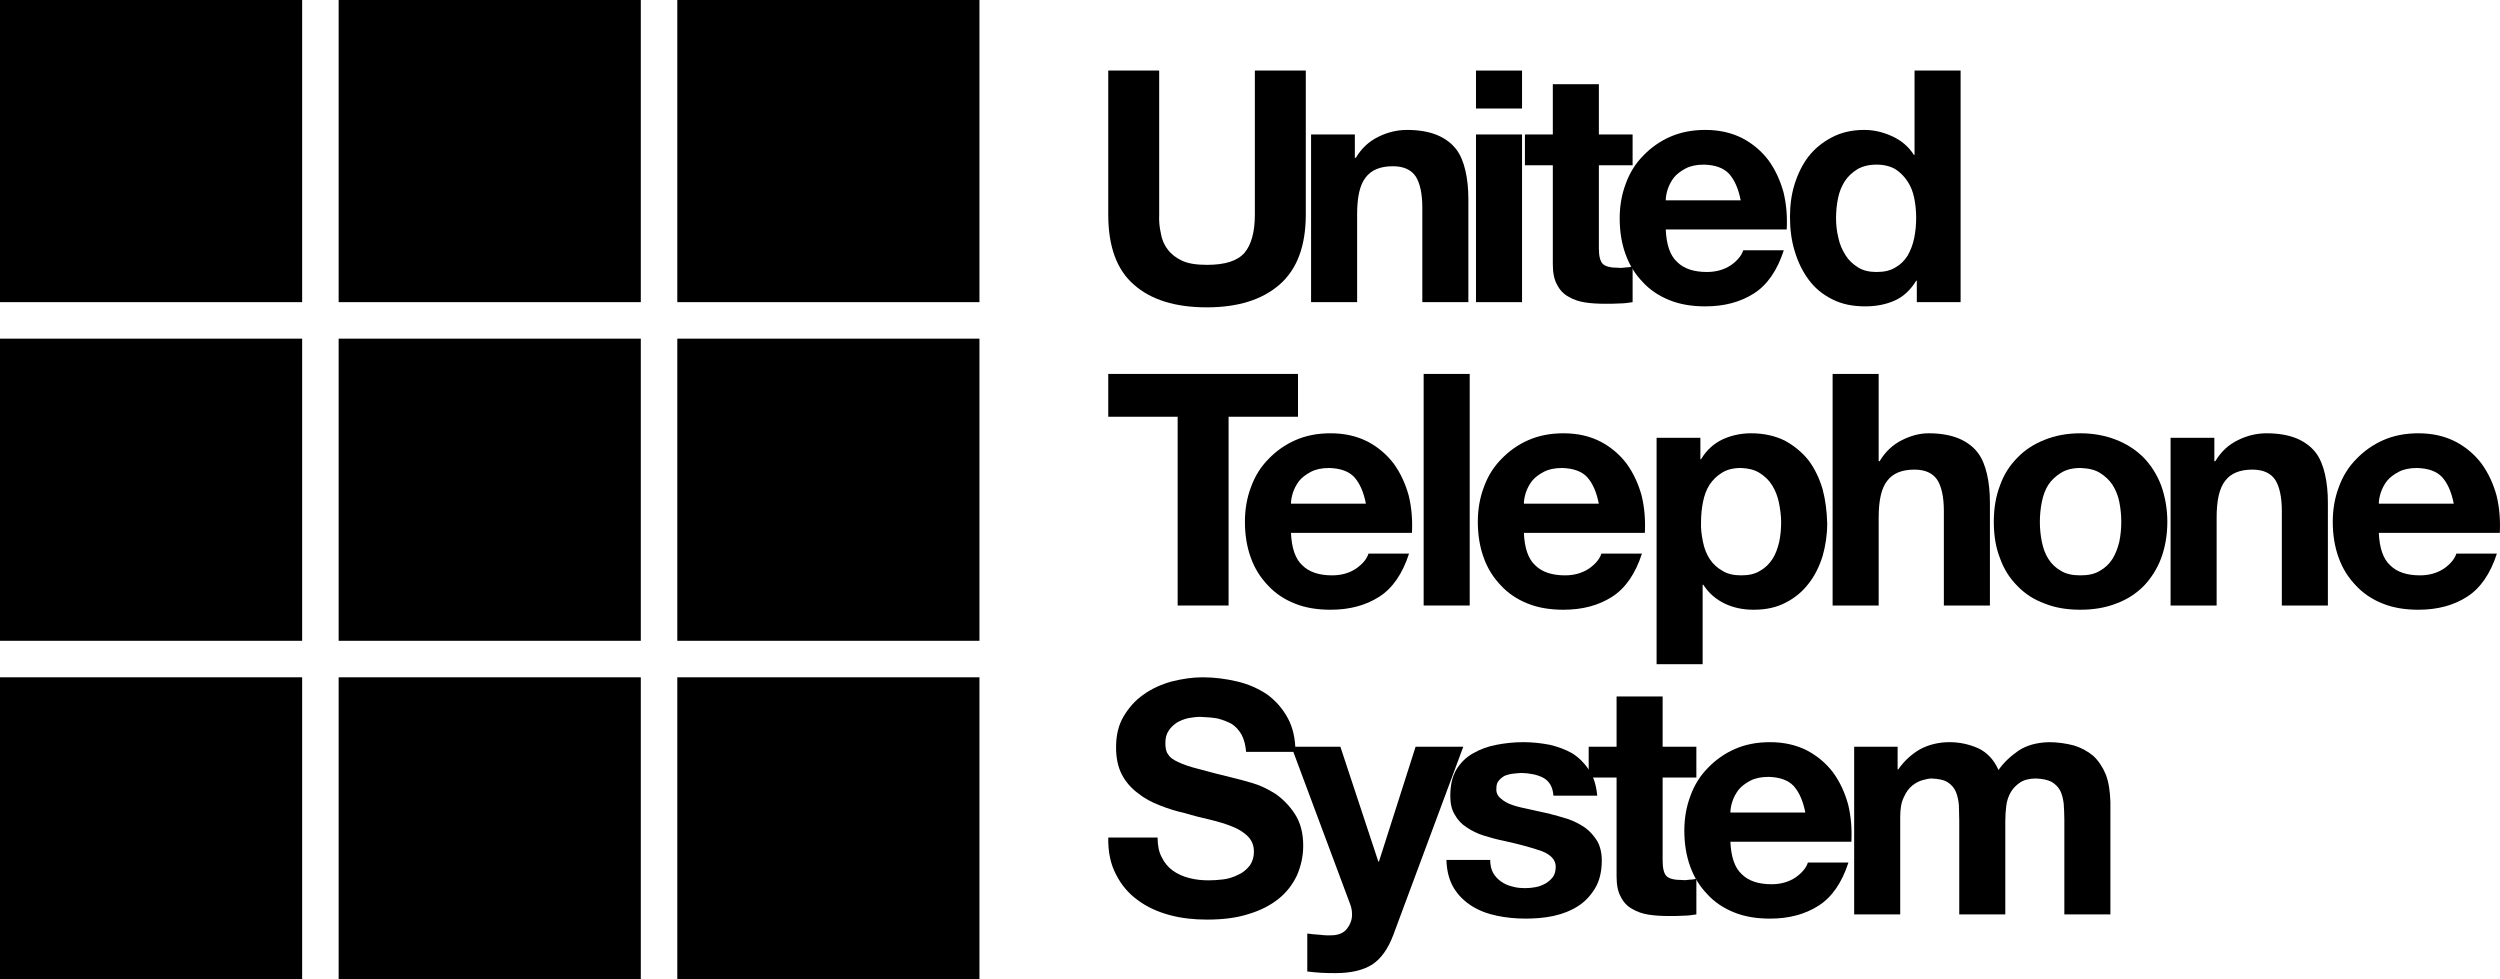
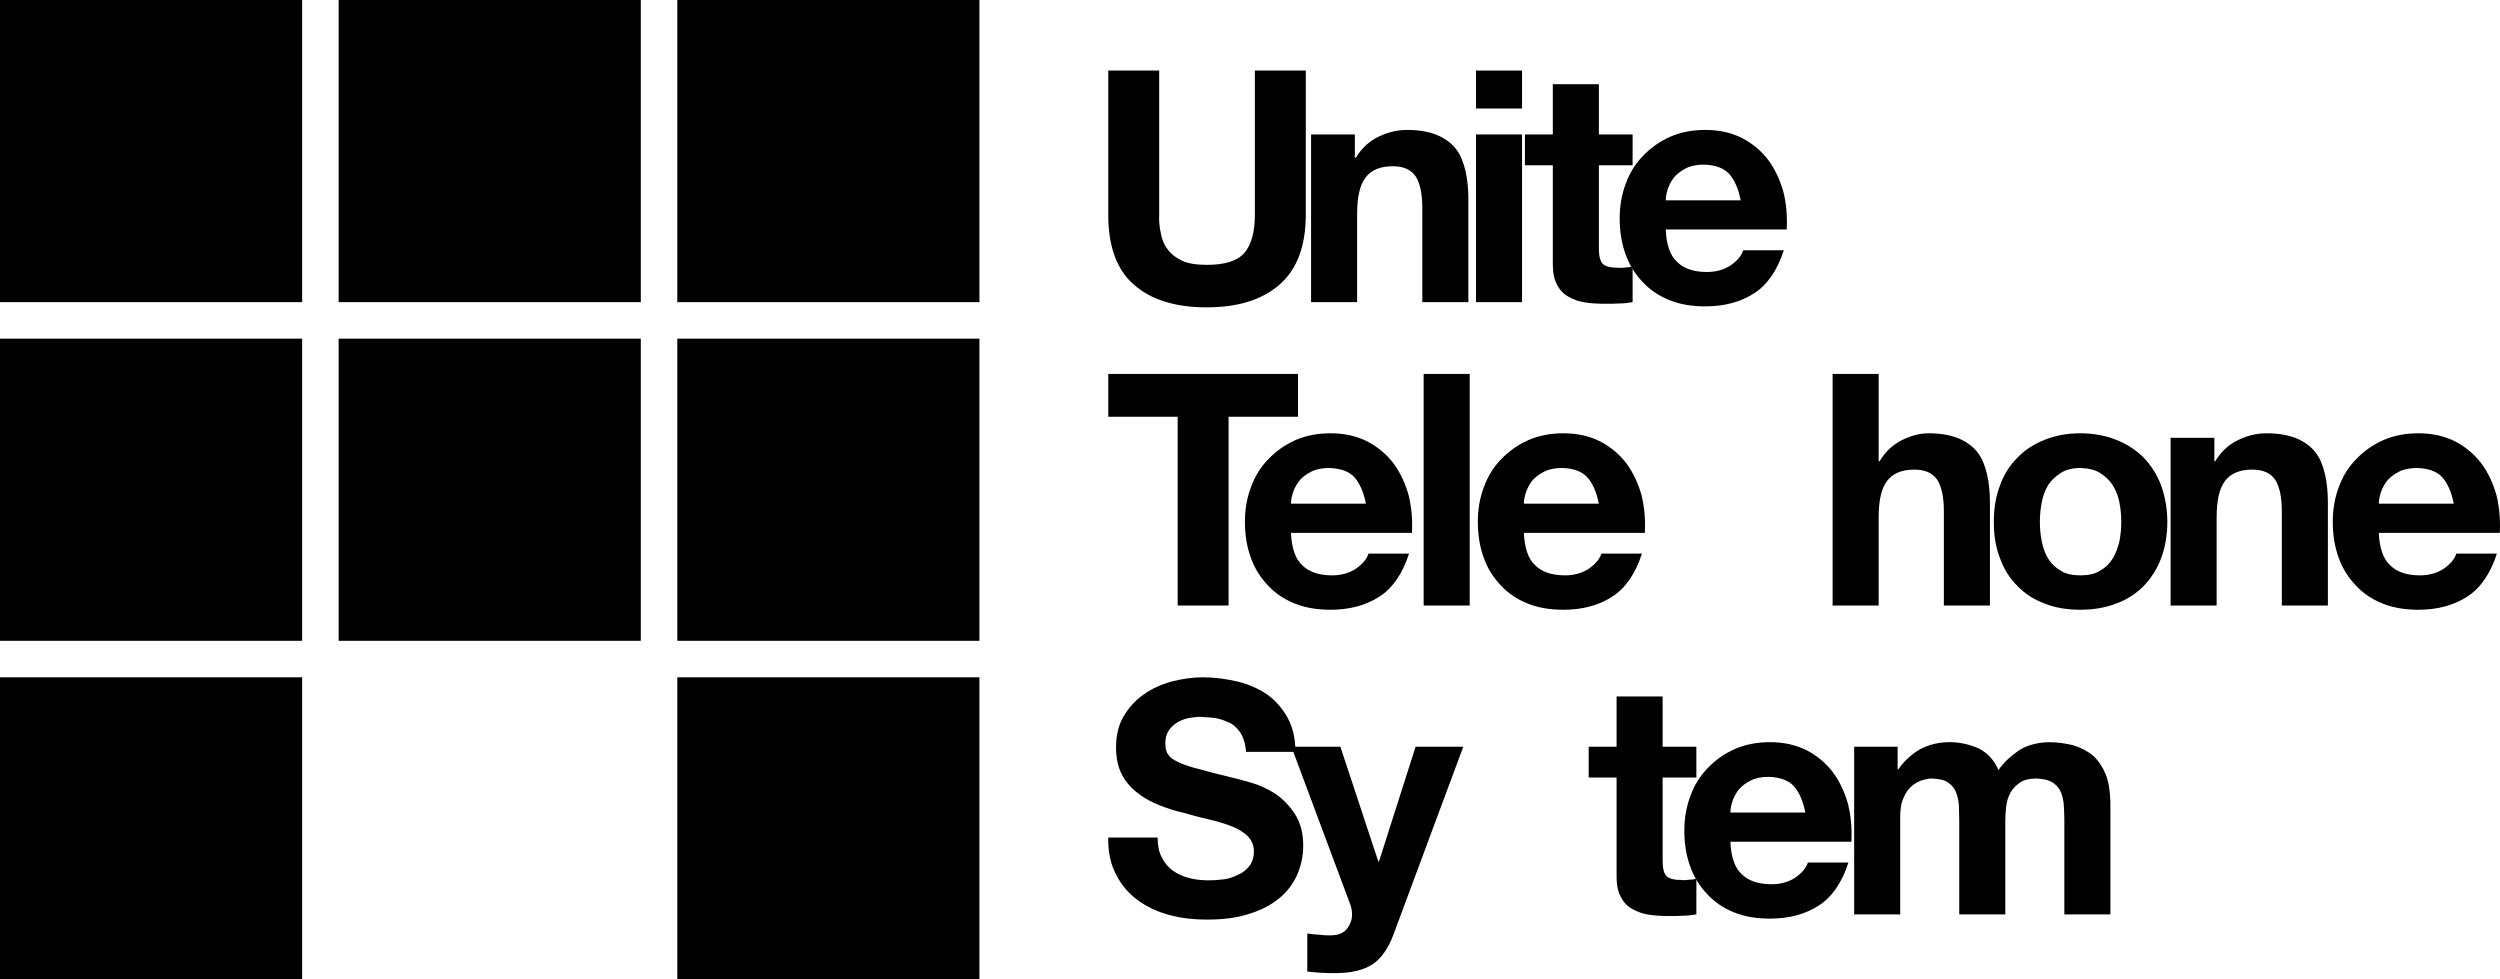
<svg xmlns="http://www.w3.org/2000/svg" xmlns:ns1="http://www.inkscape.org/namespaces/inkscape" xmlns:ns2="http://sodipodi.sourceforge.net/DTD/sodipodi-0.dtd" id="svg3336" version="1.1" ns1:version="0.91 r13725" width="400" height="156.711" viewBox="0 0 400 156.711" ns2:docname="UTS_Logo_1972.svg">
  <defs id="defs3340" />
  <ns2:namedview pagecolor="#ffffff" bordercolor="#666666" borderopacity="1" objecttolerance="10" gridtolerance="10" guidetolerance="10" ns1:pageopacity="0" ns1:pageshadow="2" ns1:window-width="1366" ns1:window-height="706" id="namedview3338" showgrid="false" showguides="true" ns1:guide-bbox="true" ns1:snap-bbox="false" ns1:snap-bbox-midpoints="false" ns1:bbox-nodes="false" ns1:object-nodes="false" ns1:snap-smooth-nodes="false" fit-margin-top="0" fit-margin-left="0" fit-margin-right="0" fit-margin-bottom="0" ns1:zoom="3.0275" ns1:cx="200" ns1:cy="78.355659" ns1:window-x="-8" ns1:window-y="-8" ns1:window-maximized="1" ns1:current-layer="svg3336" />
  <path style="opacity:1;fill:#000000;fill-opacity:1;stroke:none;stroke-width:12;stroke-linecap:butt;stroke-linejoin:round;stroke-miterlimit:4;stroke-dasharray:none;stroke-opacity:1" d="m 2e-6,108.368 48.344,0 0,48.344 -48.344,0 z" id="rect4154" ns1:connector-curvature="0" />
-   <path style="opacity:1;fill:#000000;fill-opacity:1;stroke:none;stroke-width:12;stroke-linecap:butt;stroke-linejoin:round;stroke-miterlimit:4;stroke-dasharray:none;stroke-opacity:1" d="m 54.184,108.368 48.344,0 0,48.344 -48.344,0 z" id="rect4154-5" ns1:connector-curvature="0" />
  <path style="opacity:1;fill:#000000;fill-opacity:1;stroke:none;stroke-width:12;stroke-linecap:butt;stroke-linejoin:round;stroke-miterlimit:4;stroke-dasharray:none;stroke-opacity:1" d="m 108.368,108.368 48.344,0 0,48.344 -48.344,0 z" id="rect4154-5-1" ns1:connector-curvature="0" />
  <path style="opacity:1;fill:#000000;fill-opacity:1;stroke:none;stroke-width:12;stroke-linecap:butt;stroke-linejoin:round;stroke-miterlimit:4;stroke-dasharray:none;stroke-opacity:1" d="m 0,54.184 48.344,0 0,48.344 -48.344,0 z" id="rect4154-3" ns1:connector-curvature="0" />
  <path style="opacity:1;fill:#000000;fill-opacity:1;stroke:none;stroke-width:12;stroke-linecap:butt;stroke-linejoin:round;stroke-miterlimit:4;stroke-dasharray:none;stroke-opacity:1" d="m 54.184,54.184 48.344,0 0,48.344 -48.344,0 z" id="rect4154-5-3" ns1:connector-curvature="0" />
  <path style="opacity:1;fill:#000000;fill-opacity:1;stroke:none;stroke-width:12;stroke-linecap:butt;stroke-linejoin:round;stroke-miterlimit:4;stroke-dasharray:none;stroke-opacity:1" d="m 108.368,54.184 48.344,0 0,48.344 -48.344,0 z" id="rect4154-5-1-3" ns1:connector-curvature="0" />
  <path style="opacity:1;fill:#000000;fill-opacity:1;stroke:none;stroke-width:12;stroke-linecap:butt;stroke-linejoin:round;stroke-miterlimit:4;stroke-dasharray:none;stroke-opacity:1" d="m 0,0 48.344,0 0,48.344 -48.344,0 z" id="rect4154-4" ns1:connector-curvature="0" />
  <path style="opacity:1;fill:#000000;fill-opacity:1;stroke:none;stroke-width:12;stroke-linecap:butt;stroke-linejoin:round;stroke-miterlimit:4;stroke-dasharray:none;stroke-opacity:1" d="m 54.184,0 48.344,0 0,48.344 -48.344,0 z" id="rect4154-5-2" ns1:connector-curvature="0" />
  <path style="opacity:1;fill:#000000;fill-opacity:1;stroke:none;stroke-width:12;stroke-linecap:butt;stroke-linejoin:round;stroke-miterlimit:4;stroke-dasharray:none;stroke-opacity:1" d="m 108.368,0 48.344,0 0,48.344 -48.344,0 z" id="rect4154-5-1-5" ns1:connector-curvature="0" />
  <path ns1:connector-curvature="0" id="path4237" style="font-style:normal;font-variant:normal;font-weight:bold;font-stretch:normal;font-size:medium;line-height:125%;font-family:'Helvetica Neue';-inkscape-font-specification:'Helvetica Neue Bold';letter-spacing:0px;word-spacing:0px;fill:#000000;fill-opacity:1;stroke:none;stroke-width:1px;stroke-linecap:butt;stroke-linejoin:miter;stroke-opacity:1" d="m 208.926,34.332 c 0,5.034 -1.401,8.77 -4.204,11.21 -2.802,2.439 -6.695,3.633 -11.625,3.633 -5.034,0 -8.926,-1.194 -11.677,-3.633 -2.751,-2.387 -4.1,-6.124 -4.1,-11.21 l 0,-23.042 8.148,0 0,23.042 c -0.052,1.038 0.052,2.024 0.259,2.958 0.156,0.986 0.519,1.868 1.09,2.595 0.519,0.727 1.297,1.349 2.283,1.816 0.986,0.467 2.335,0.675 3.996,0.675 2.906,0 4.878,-0.623 6.02,-1.92 1.09,-1.297 1.661,-3.321 1.661,-6.124 l 0,-23.042 8.148,0 0,23.042 z" />
  <path ns1:connector-curvature="0" id="path4239" style="font-style:normal;font-variant:normal;font-weight:bold;font-stretch:normal;font-size:medium;line-height:125%;font-family:'Helvetica Neue';-inkscape-font-specification:'Helvetica Neue Bold';letter-spacing:0px;word-spacing:0px;fill:#000000;fill-opacity:1;stroke:none;stroke-width:1px;stroke-linecap:butt;stroke-linejoin:miter;stroke-opacity:1" d="m 209.769,21.513 7.006,0 0,3.737 0.156,0 c 0.934,-1.557 2.128,-2.647 3.633,-3.373 1.453,-0.727 3.01,-1.09 4.567,-1.09 1.972,0 3.581,0.311 4.826,0.83 1.246,0.519 2.283,1.297 3.01,2.232 0.727,0.934 1.194,2.128 1.505,3.477 0.311,1.349 0.467,2.854 0.467,4.515 l 0,16.503 -7.369,0 0,-15.154 c 0,-2.18 -0.363,-3.84 -1.038,-4.93 -0.727,-1.09 -1.92,-1.661 -3.685,-1.661 -2.024,0 -3.477,0.623 -4.359,1.816 -0.934,1.194 -1.349,3.166 -1.349,5.864 l 0,14.064 -7.369,0 0,-26.83 z" />
  <path ns1:connector-curvature="0" id="path4241" style="font-style:normal;font-variant:normal;font-weight:bold;font-stretch:normal;font-size:medium;line-height:125%;font-family:'Helvetica Neue';-inkscape-font-specification:'Helvetica Neue Bold';letter-spacing:0px;word-spacing:0px;fill:#000000;fill-opacity:1;stroke:none;stroke-width:1px;stroke-linecap:butt;stroke-linejoin:miter;stroke-opacity:1" d="m 243.527,17.362 -7.369,0 0,-6.072 7.369,0 0,6.072 z m -7.369,4.152 7.369,0 0,26.83 -7.369,0 0,-26.83 z" />
  <path ns1:connector-curvature="0" id="path4243" style="font-style:normal;font-variant:normal;font-weight:bold;font-stretch:normal;font-size:medium;line-height:125%;font-family:'Helvetica Neue';-inkscape-font-specification:'Helvetica Neue Bold';letter-spacing:0px;word-spacing:0px;fill:#000000;fill-opacity:1;stroke:none;stroke-width:1px;stroke-linecap:butt;stroke-linejoin:miter;stroke-opacity:1" d="m 255.82,21.513 5.397,0 0,4.93 -5.397,0 0,13.285 c 0,1.246 0.208,2.076 0.623,2.491 0.415,0.415 1.246,0.623 2.491,0.623 0.415,0.052 0.778,0 1.194,-0.052 0.363,0 0.727,-0.052 1.09,-0.156 l 0,5.709 c -0.623,0.104 -1.349,0.208 -2.076,0.208 -0.778,0.052 -1.505,0.052 -2.232,0.052 -1.142,0 -2.232,-0.052 -3.269,-0.208 -1.038,-0.156 -1.92,-0.467 -2.699,-0.934 -0.778,-0.415 -1.401,-1.09 -1.816,-1.92 -0.467,-0.83 -0.675,-1.92 -0.675,-3.269 l 0,-15.828 -4.463,0 0,-4.93 4.463,0 0,-8.044 7.369,0 0,8.044 z" />
  <path ns1:connector-curvature="0" id="path4245" style="font-style:normal;font-variant:normal;font-weight:bold;font-stretch:normal;font-size:medium;line-height:125%;font-family:'Helvetica Neue';-inkscape-font-specification:'Helvetica Neue Bold';letter-spacing:0px;word-spacing:0px;fill:#000000;fill-opacity:1;stroke:none;stroke-width:1px;stroke-linecap:butt;stroke-linejoin:miter;stroke-opacity:1" d="m 278.508,32.048 c -0.363,-1.868 -0.986,-3.269 -1.868,-4.255 -0.882,-0.934 -2.232,-1.401 -3.996,-1.453 -1.194,0 -2.18,0.208 -2.958,0.623 -0.778,0.415 -1.401,0.882 -1.868,1.453 -0.467,0.623 -0.778,1.246 -0.986,1.868 -0.208,0.675 -0.311,1.246 -0.311,1.764 l 11.988,0 z m -11.988,4.671 c 0.104,2.387 0.675,4.152 1.816,5.19 1.09,1.09 2.699,1.609 4.774,1.609 1.453,0 2.751,-0.363 3.84,-1.09 1.038,-0.727 1.713,-1.557 1.972,-2.387 l 6.487,0 c -1.038,3.218 -2.647,5.553 -4.774,6.902 -2.18,1.401 -4.774,2.076 -7.784,2.076 -2.128,0 -4.048,-0.311 -5.709,-0.986 -1.713,-0.675 -3.166,-1.661 -4.307,-2.906 -1.194,-1.246 -2.128,-2.699 -2.751,-4.463 -0.623,-1.713 -0.934,-3.633 -0.934,-5.709 0,-1.972 0.311,-3.84 0.986,-5.605 0.623,-1.713 1.557,-3.218 2.802,-4.463 1.194,-1.246 2.647,-2.283 4.307,-3.01 1.661,-0.727 3.529,-1.09 5.605,-1.09 2.283,0 4.255,0.467 5.968,1.349 1.661,0.882 3.062,2.076 4.152,3.529 1.09,1.505 1.868,3.218 2.387,5.086 0.467,1.92 0.623,3.892 0.519,5.968 l -19.357,0 z" />
-   <path ns1:connector-curvature="0" id="path4247" style="font-style:normal;font-variant:normal;font-weight:bold;font-stretch:normal;font-size:medium;line-height:125%;font-family:'Helvetica Neue';-inkscape-font-specification:'Helvetica Neue Bold';letter-spacing:0px;word-spacing:0px;fill:#000000;fill-opacity:1;stroke:none;stroke-width:1px;stroke-linecap:butt;stroke-linejoin:miter;stroke-opacity:1" d="m 306.586,34.851 c 0,-1.09 -0.104,-2.128 -0.311,-3.166 -0.208,-1.038 -0.571,-1.92 -1.09,-2.699 -0.519,-0.778 -1.142,-1.401 -1.92,-1.92 -0.83,-0.467 -1.816,-0.727 -3.01,-0.727 -1.246,0 -2.232,0.259 -3.062,0.727 -0.83,0.519 -1.505,1.142 -2.024,1.92 -0.519,0.83 -0.882,1.713 -1.09,2.751 -0.208,1.038 -0.311,2.076 -0.311,3.166 0,1.038 0.104,2.076 0.363,3.114 0.208,1.038 0.623,1.972 1.142,2.802 0.519,0.83 1.194,1.453 2.024,1.972 0.83,0.519 1.816,0.727 2.958,0.727 1.194,0 2.18,-0.208 3.01,-0.727 0.83,-0.467 1.453,-1.09 1.972,-1.92 0.467,-0.83 0.83,-1.764 1.038,-2.802 0.208,-1.038 0.311,-2.076 0.311,-3.218 z m 0.104,10.068 -0.104,0 c -0.882,1.453 -2.024,2.543 -3.425,3.166 -1.401,0.623 -2.958,0.934 -4.723,0.934 -2.024,0 -3.788,-0.363 -5.293,-1.142 -1.557,-0.778 -2.802,-1.816 -3.788,-3.166 -0.986,-1.349 -1.713,-2.854 -2.232,-4.619 -0.519,-1.713 -0.727,-3.529 -0.727,-5.397 0,-1.764 0.208,-3.529 0.727,-5.19 0.519,-1.661 1.246,-3.166 2.232,-4.463 0.986,-1.246 2.232,-2.283 3.737,-3.062 1.453,-0.778 3.218,-1.194 5.19,-1.194 1.557,0 3.062,0.363 4.515,1.038 1.453,0.675 2.595,1.661 3.425,2.958 l 0.104,0 0,-13.493 7.369,0 0,37.054 -7.006,0 0,-3.425 z" />
  <path ns1:connector-curvature="0" id="path4249" style="font-style:normal;font-variant:normal;font-weight:bold;font-stretch:normal;font-size:medium;line-height:125%;font-family:'Helvetica Neue';-inkscape-font-specification:'Helvetica Neue Bold';letter-spacing:0px;word-spacing:0px;fill:#000000;fill-opacity:1;stroke:none;stroke-width:1px;stroke-linecap:butt;stroke-linejoin:miter;stroke-opacity:1" d="m 188.427,66.679 -11.106,0 0,-6.85 30.359,0 0,6.85 -11.106,0 0,30.204 -8.148,0 0,-30.204 z" />
  <path ns1:connector-curvature="0" id="path4251" style="font-style:normal;font-variant:normal;font-weight:bold;font-stretch:normal;font-size:medium;line-height:125%;font-family:'Helvetica Neue';-inkscape-font-specification:'Helvetica Neue Bold';letter-spacing:0px;word-spacing:0px;fill:#000000;fill-opacity:1;stroke:none;stroke-width:1px;stroke-linecap:butt;stroke-linejoin:miter;stroke-opacity:1" d="m 218.545,80.587 c -0.363,-1.868 -0.986,-3.269 -1.868,-4.255 -0.882,-0.934 -2.232,-1.401 -3.996,-1.453 -1.194,0 -2.18,0.208 -2.958,0.623 -0.778,0.415 -1.401,0.882 -1.868,1.453 -0.467,0.623 -0.778,1.246 -0.986,1.868 -0.208,0.675 -0.311,1.246 -0.311,1.764 l 11.988,0 z m -11.988,4.671 c 0.104,2.387 0.675,4.152 1.816,5.19 1.09,1.09 2.699,1.609 4.774,1.609 1.453,0 2.751,-0.363 3.84,-1.09 1.038,-0.727 1.713,-1.557 1.972,-2.387 l 6.487,0 c -1.038,3.218 -2.647,5.553 -4.774,6.902 -2.18,1.401 -4.774,2.076 -7.784,2.076 -2.128,0 -4.048,-0.311 -5.709,-0.986 -1.713,-0.675 -3.166,-1.661 -4.307,-2.906 -1.194,-1.246 -2.128,-2.699 -2.751,-4.463 -0.623,-1.713 -0.934,-3.633 -0.934,-5.709 0,-1.972 0.311,-3.84 0.986,-5.605 0.623,-1.713 1.557,-3.218 2.802,-4.463 1.194,-1.246 2.647,-2.283 4.307,-3.01 1.661,-0.727 3.529,-1.09 5.605,-1.09 2.283,0 4.255,0.467 5.968,1.349 1.661,0.882 3.062,2.076 4.152,3.529 1.09,1.505 1.868,3.218 2.387,5.086 0.467,1.92 0.623,3.892 0.519,5.968 l -19.357,0 z" />
  <path ns1:connector-curvature="0" id="path4253" style="font-style:normal;font-variant:normal;font-weight:bold;font-stretch:normal;font-size:medium;line-height:125%;font-family:'Helvetica Neue';-inkscape-font-specification:'Helvetica Neue Bold';letter-spacing:0px;word-spacing:0px;fill:#000000;fill-opacity:1;stroke:none;stroke-width:1px;stroke-linecap:butt;stroke-linejoin:miter;stroke-opacity:1" d="m 227.784,59.829 7.369,0 0,37.054 -7.369,0 0,-37.054 z" />
  <path ns1:connector-curvature="0" id="path4255" style="font-style:normal;font-variant:normal;font-weight:bold;font-stretch:normal;font-size:medium;line-height:125%;font-family:'Helvetica Neue';-inkscape-font-specification:'Helvetica Neue Bold';letter-spacing:0px;word-spacing:0px;fill:#000000;fill-opacity:1;stroke:none;stroke-width:1px;stroke-linecap:butt;stroke-linejoin:miter;stroke-opacity:1" d="m 255.809,80.587 c -0.363,-1.868 -0.986,-3.269 -1.868,-4.255 -0.882,-0.934 -2.232,-1.401 -3.996,-1.453 -1.194,0 -2.18,0.208 -2.958,0.623 -0.778,0.415 -1.401,0.882 -1.868,1.453 -0.467,0.623 -0.778,1.246 -0.986,1.868 -0.208,0.675 -0.311,1.246 -0.311,1.764 l 11.988,0 z m -11.988,4.671 c 0.104,2.387 0.675,4.152 1.816,5.19 1.09,1.09 2.699,1.609 4.774,1.609 1.453,0 2.751,-0.363 3.84,-1.09 1.038,-0.727 1.713,-1.557 1.972,-2.387 l 6.487,0 c -1.038,3.218 -2.647,5.553 -4.774,6.902 -2.18,1.401 -4.774,2.076 -7.784,2.076 -2.128,0 -4.048,-0.311 -5.709,-0.986 -1.713,-0.675 -3.166,-1.661 -4.307,-2.906 -1.194,-1.246 -2.128,-2.699 -2.751,-4.463 -0.623,-1.713 -0.934,-3.633 -0.934,-5.709 0,-1.972 0.311,-3.84 0.986,-5.605 0.623,-1.713 1.557,-3.218 2.802,-4.463 1.194,-1.246 2.647,-2.283 4.307,-3.01 1.661,-0.727 3.529,-1.09 5.605,-1.09 2.283,0 4.255,0.467 5.968,1.349 1.661,0.882 3.062,2.076 4.152,3.529 1.09,1.505 1.868,3.218 2.387,5.086 0.467,1.92 0.623,3.892 0.519,5.968 l -19.357,0 z" />
-   <path ns1:connector-curvature="0" id="path4257" style="font-style:normal;font-variant:normal;font-weight:bold;font-stretch:normal;font-size:medium;line-height:125%;font-family:'Helvetica Neue';-inkscape-font-specification:'Helvetica Neue Bold';letter-spacing:0px;word-spacing:0px;fill:#000000;fill-opacity:1;stroke:none;stroke-width:1px;stroke-linecap:butt;stroke-linejoin:miter;stroke-opacity:1" d="m 278.6,92.056 c 1.194,0 2.18,-0.208 3.01,-0.727 0.83,-0.467 1.453,-1.09 1.972,-1.868 0.519,-0.778 0.83,-1.713 1.09,-2.751 0.208,-1.038 0.311,-2.076 0.311,-3.166 0,-1.038 -0.156,-2.128 -0.363,-3.166 -0.208,-0.986 -0.571,-1.92 -1.09,-2.751 -0.519,-0.83 -1.194,-1.453 -2.024,-1.972 -0.83,-0.519 -1.816,-0.727 -2.958,-0.778 -1.246,0 -2.232,0.259 -3.062,0.778 -0.83,0.519 -1.453,1.142 -1.972,1.92 -0.519,0.83 -0.83,1.713 -1.038,2.751 -0.208,1.038 -0.311,2.128 -0.311,3.218 -0.052,1.09 0.104,2.128 0.311,3.166 0.208,1.038 0.571,1.972 1.09,2.751 0.519,0.778 1.194,1.401 2.024,1.868 0.83,0.519 1.816,0.727 3.01,0.727 z m -13.545,-22.004 7.006,0 0,3.425 0.104,0 c 0.882,-1.453 2.024,-2.491 3.425,-3.166 1.349,-0.623 2.906,-0.986 4.567,-0.986 2.076,0 3.892,0.415 5.449,1.194 1.505,0.83 2.751,1.868 3.788,3.166 0.986,1.349 1.713,2.854 2.232,4.619 0.467,1.764 0.675,3.581 0.727,5.449 0,1.816 -0.259,3.529 -0.727,5.19 -0.519,1.661 -1.246,3.166 -2.232,4.411 -0.986,1.297 -2.232,2.335 -3.685,3.062 -1.453,0.778 -3.166,1.142 -5.138,1.142 -1.661,0 -3.218,-0.311 -4.619,-0.986 -1.401,-0.675 -2.543,-1.661 -3.425,-3.01 l -0.104,0 0,12.715 -7.369,0 0,-36.224 z" />
  <path ns1:connector-curvature="0" id="path4259" style="font-style:normal;font-variant:normal;font-weight:bold;font-stretch:normal;font-size:medium;line-height:125%;font-family:'Helvetica Neue';-inkscape-font-specification:'Helvetica Neue Bold';letter-spacing:0px;word-spacing:0px;fill:#000000;fill-opacity:1;stroke:none;stroke-width:1px;stroke-linecap:butt;stroke-linejoin:miter;stroke-opacity:1" d="m 293.217,59.829 7.369,0 0,13.96 0.156,0 c 0.934,-1.557 2.128,-2.647 3.581,-3.373 1.453,-0.727 2.854,-1.09 4.255,-1.09 1.972,0 3.581,0.311 4.826,0.83 1.246,0.519 2.283,1.297 3.01,2.232 0.727,0.934 1.194,2.128 1.505,3.477 0.311,1.349 0.467,2.854 0.467,4.515 l 0,16.503 -7.369,0 0,-15.154 c 0,-2.18 -0.363,-3.84 -1.038,-4.93 -0.727,-1.09 -1.92,-1.661 -3.685,-1.661 -2.024,0 -3.477,0.623 -4.359,1.816 -0.934,1.194 -1.349,3.166 -1.349,5.864 l 0,14.064 -7.369,0 0,-37.054 z" />
  <path ns1:connector-curvature="0" id="path4261" style="font-style:normal;font-variant:normal;font-weight:bold;font-stretch:normal;font-size:medium;line-height:125%;font-family:'Helvetica Neue';-inkscape-font-specification:'Helvetica Neue Bold';letter-spacing:0px;word-spacing:0px;fill:#000000;fill-opacity:1;stroke:none;stroke-width:1px;stroke-linecap:butt;stroke-linejoin:miter;stroke-opacity:1" d="m 326.379,83.493 c 0,1.09 0.104,2.128 0.311,3.166 0.208,1.038 0.519,1.92 1.038,2.751 0.519,0.83 1.194,1.453 2.024,1.92 0.83,0.519 1.868,0.727 3.114,0.727 1.246,0 2.283,-0.208 3.114,-0.727 0.83,-0.467 1.505,-1.09 2.024,-1.92 0.519,-0.83 0.83,-1.713 1.09,-2.751 0.208,-1.038 0.311,-2.076 0.311,-3.166 0,-1.038 -0.104,-2.128 -0.311,-3.166 -0.208,-1.038 -0.571,-1.92 -1.09,-2.751 -0.519,-0.778 -1.194,-1.401 -2.024,-1.92 -0.83,-0.519 -1.868,-0.727 -3.114,-0.778 -1.246,0 -2.283,0.259 -3.114,0.778 -0.83,0.519 -1.505,1.142 -2.024,1.92 -0.519,0.83 -0.83,1.713 -1.038,2.751 -0.208,1.038 -0.311,2.128 -0.311,3.166 z m -7.369,0 c 0,-2.128 0.311,-4.048 0.986,-5.812 0.623,-1.764 1.557,-3.218 2.802,-4.463 1.194,-1.246 2.647,-2.18 4.359,-2.854 1.661,-0.675 3.581,-1.038 5.709,-1.038 2.076,0 3.996,0.363 5.709,1.038 1.713,0.675 3.166,1.609 4.411,2.854 1.194,1.246 2.128,2.699 2.802,4.463 0.623,1.764 0.986,3.685 0.986,5.812 0,2.18 -0.363,4.1 -0.986,5.812 -0.675,1.764 -1.609,3.218 -2.802,4.463 -1.246,1.246 -2.699,2.18 -4.411,2.802 -1.713,0.675 -3.633,0.986 -5.709,0.986 -2.128,0 -4.048,-0.311 -5.709,-0.986 -1.713,-0.623 -3.166,-1.557 -4.359,-2.802 -1.246,-1.246 -2.18,-2.699 -2.802,-4.463 -0.675,-1.713 -0.986,-3.633 -0.986,-5.812 z" />
  <path ns1:connector-curvature="0" id="path4263" style="font-style:normal;font-variant:normal;font-weight:bold;font-stretch:normal;font-size:medium;line-height:125%;font-family:'Helvetica Neue';-inkscape-font-specification:'Helvetica Neue Bold';letter-spacing:0px;word-spacing:0px;fill:#000000;fill-opacity:1;stroke:none;stroke-width:1px;stroke-linecap:butt;stroke-linejoin:miter;stroke-opacity:1" d="m 347.29,70.052 7.006,0 0,3.737 0.156,0 c 0.934,-1.557 2.128,-2.647 3.633,-3.373 1.453,-0.727 3.01,-1.09 4.567,-1.09 1.972,0 3.581,0.311 4.826,0.83 1.246,0.519 2.283,1.297 3.01,2.232 0.727,0.934 1.194,2.128 1.505,3.477 0.311,1.349 0.467,2.854 0.467,4.515 l 0,16.503 -7.369,0 0,-15.154 c 0,-2.18 -0.363,-3.84 -1.038,-4.93 -0.727,-1.09 -1.92,-1.661 -3.685,-1.661 -2.024,0 -3.477,0.623 -4.359,1.816 -0.934,1.194 -1.349,3.166 -1.349,5.864 l 0,14.064 -7.369,0 0,-26.83 z" />
  <path ns1:connector-curvature="0" id="path4265" style="font-style:normal;font-variant:normal;font-weight:bold;font-stretch:normal;font-size:medium;line-height:125%;font-family:'Helvetica Neue';-inkscape-font-specification:'Helvetica Neue Bold';letter-spacing:0px;word-spacing:0px;fill:#000000;fill-opacity:1;stroke:none;stroke-width:1px;stroke-linecap:butt;stroke-linejoin:miter;stroke-opacity:1" d="m 392.6,80.587 c -0.363,-1.868 -0.986,-3.269 -1.868,-4.255 -0.882,-0.934 -2.232,-1.401 -3.996,-1.453 -1.194,0 -2.18,0.208 -2.958,0.623 -0.778,0.415 -1.401,0.882 -1.868,1.453 -0.467,0.623 -0.778,1.246 -0.986,1.868 -0.208,0.675 -0.311,1.246 -0.311,1.764 l 11.988,0 z m -11.988,4.671 c 0.104,2.387 0.675,4.152 1.816,5.19 1.09,1.09 2.699,1.609 4.774,1.609 1.453,0 2.751,-0.363 3.84,-1.09 1.038,-0.727 1.713,-1.557 1.972,-2.387 l 6.487,0 c -1.038,3.218 -2.647,5.553 -4.774,6.902 -2.18,1.401 -4.774,2.076 -7.784,2.076 -2.128,0 -4.048,-0.311 -5.709,-0.986 -1.713,-0.675 -3.166,-1.661 -4.307,-2.906 -1.194,-1.246 -2.128,-2.699 -2.751,-4.463 -0.623,-1.713 -0.934,-3.633 -0.934,-5.709 0,-1.972 0.311,-3.84 0.986,-5.605 0.623,-1.713 1.557,-3.218 2.802,-4.463 1.194,-1.246 2.647,-2.283 4.307,-3.01 1.661,-0.727 3.529,-1.09 5.605,-1.09 2.283,0 4.255,0.467 5.968,1.349 1.661,0.882 3.062,2.076 4.152,3.529 1.09,1.505 1.868,3.218 2.387,5.086 0.467,1.92 0.623,3.892 0.519,5.968 l -19.357,0 z" />
  <path ns1:connector-curvature="0" id="path4267" style="font-style:normal;font-variant:normal;font-weight:bold;font-stretch:normal;font-size:medium;line-height:125%;font-family:'Helvetica Neue';-inkscape-font-specification:'Helvetica Neue Bold';letter-spacing:0px;word-spacing:0px;fill:#000000;fill-opacity:1;stroke:none;stroke-width:1px;stroke-linecap:butt;stroke-linejoin:miter;stroke-opacity:1" d="m 185.214,134.004 c 0,1.246 0.208,2.335 0.675,3.166 0.415,0.882 1.038,1.609 1.764,2.128 0.727,0.519 1.609,0.934 2.647,1.194 0.986,0.259 2.024,0.363 3.114,0.363 0.727,0 1.505,-0.052 2.335,-0.156 0.83,-0.104 1.609,-0.363 2.335,-0.727 0.727,-0.311 1.297,-0.778 1.816,-1.401 0.467,-0.623 0.727,-1.401 0.727,-2.335 0,-0.986 -0.363,-1.816 -0.986,-2.439 -0.623,-0.623 -1.453,-1.142 -2.491,-1.557 -1.038,-0.415 -2.232,-0.778 -3.529,-1.09 -1.349,-0.311 -2.647,-0.623 -3.996,-1.038 -1.401,-0.311 -2.751,-0.727 -4.048,-1.246 -1.349,-0.519 -2.491,-1.142 -3.529,-1.972 -1.038,-0.778 -1.92,-1.764 -2.543,-2.958 -0.623,-1.194 -0.934,-2.647 -0.934,-4.359 0,-1.868 0.363,-3.529 1.194,-4.93 0.83,-1.401 1.868,-2.595 3.218,-3.529 1.297,-0.934 2.802,-1.609 4.463,-2.076 1.661,-0.415 3.321,-0.675 4.982,-0.675 1.92,0 3.788,0.259 5.553,0.675 1.764,0.415 3.373,1.142 4.774,2.076 1.349,0.986 2.439,2.232 3.269,3.737 0.83,1.505 1.246,3.321 1.246,5.449 l -7.888,0 c -0.104,-1.09 -0.311,-1.972 -0.727,-2.751 -0.415,-0.727 -0.934,-1.297 -1.557,-1.713 -0.675,-0.363 -1.453,-0.675 -2.283,-0.882 -0.83,-0.156 -1.764,-0.208 -2.751,-0.259 -0.675,0 -1.349,0.104 -1.972,0.208 -0.675,0.156 -1.297,0.415 -1.816,0.727 -0.519,0.363 -0.986,0.778 -1.297,1.297 -0.363,0.519 -0.519,1.194 -0.519,1.972 0,0.727 0.104,1.349 0.415,1.764 0.259,0.467 0.778,0.882 1.609,1.246 0.83,0.415 1.92,0.778 3.373,1.142 1.453,0.415 3.321,0.882 5.657,1.453 0.675,0.156 1.609,0.415 2.854,0.778 1.246,0.363 2.439,0.934 3.685,1.713 1.194,0.83 2.232,1.868 3.114,3.218 0.882,1.349 1.349,3.01 1.349,5.086 0,1.713 -0.363,3.269 -0.986,4.723 -0.675,1.453 -1.661,2.751 -2.958,3.788 -1.297,1.038 -2.906,1.868 -4.826,2.439 -1.92,0.623 -4.152,0.882 -6.643,0.882 -2.076,0 -4.048,-0.208 -5.968,-0.727 -1.92,-0.519 -3.633,-1.297 -5.086,-2.387 -1.453,-1.038 -2.647,-2.439 -3.477,-4.1 -0.882,-1.661 -1.297,-3.633 -1.246,-5.916 l 7.888,0 z" />
-   <path ns1:connector-curvature="0" id="path4269" style="font-style:normal;font-variant:normal;font-weight:bold;font-stretch:normal;font-size:medium;line-height:125%;font-family:'Helvetica Neue';-inkscape-font-specification:'Helvetica Neue Bold';letter-spacing:0px;word-spacing:0px;fill:#000000;fill-opacity:1;stroke:none;stroke-width:1px;stroke-linecap:butt;stroke-linejoin:miter;stroke-opacity:1" d="m 222.917,149.625 c -0.83,2.18 -1.92,3.737 -3.321,4.671 -1.453,0.934 -3.425,1.401 -5.916,1.401 -0.778,0 -1.557,0 -2.283,-0.052 -0.727,-0.052 -1.505,-0.104 -2.232,-0.208 l 0,-6.072 c 0.675,0.104 1.401,0.156 2.128,0.208 0.727,0.104 1.453,0.104 2.18,0.052 0.934,-0.104 1.661,-0.467 2.128,-1.142 0.467,-0.623 0.727,-1.349 0.727,-2.18 0,-0.571 -0.104,-1.142 -0.311,-1.661 l -9.393,-25.17 7.836,0 6.072,18.371 0.104,0 5.864,-18.371 7.629,0 -11.21,30.152 z" />
-   <path ns1:connector-curvature="0" id="path4271" style="font-style:normal;font-variant:normal;font-weight:bold;font-stretch:normal;font-size:medium;line-height:125%;font-family:'Helvetica Neue';-inkscape-font-specification:'Helvetica Neue Bold';letter-spacing:0px;word-spacing:0px;fill:#000000;fill-opacity:1;stroke:none;stroke-width:1px;stroke-linecap:butt;stroke-linejoin:miter;stroke-opacity:1" d="m 238.434,137.585 c 0,0.83 0.156,1.505 0.467,2.076 0.311,0.571 0.778,1.038 1.297,1.401 0.519,0.363 1.09,0.623 1.764,0.778 0.675,0.208 1.401,0.259 2.128,0.259 0.519,0 1.038,-0.052 1.609,-0.156 0.571,-0.104 1.09,-0.311 1.557,-0.571 0.467,-0.259 0.882,-0.623 1.194,-1.038 0.311,-0.415 0.467,-0.986 0.467,-1.661 0,-1.09 -0.778,-1.92 -2.232,-2.491 -1.453,-0.519 -3.529,-1.09 -6.124,-1.661 -1.09,-0.208 -2.128,-0.519 -3.166,-0.83 -1.038,-0.311 -1.92,-0.778 -2.699,-1.297 -0.83,-0.519 -1.453,-1.194 -1.92,-2.024 -0.519,-0.83 -0.727,-1.816 -0.727,-3.01 0,-1.713 0.311,-3.114 0.986,-4.255 0.675,-1.09 1.557,-1.972 2.699,-2.595 1.09,-0.623 2.335,-1.09 3.737,-1.349 1.349,-0.259 2.802,-0.415 4.255,-0.415 1.453,0 2.854,0.156 4.204,0.415 1.349,0.311 2.595,0.778 3.685,1.401 1.038,0.675 1.92,1.557 2.647,2.647 0.727,1.09 1.142,2.439 1.297,4.1 l -7.006,0 c -0.104,-1.401 -0.675,-2.335 -1.609,-2.854 -0.986,-0.519 -2.128,-0.727 -3.425,-0.778 -0.415,0 -0.882,0.052 -1.349,0.104 -0.519,0.052 -0.934,0.156 -1.349,0.311 -0.415,0.208 -0.727,0.467 -0.986,0.778 -0.311,0.311 -0.415,0.778 -0.415,1.297 -0.052,0.675 0.208,1.194 0.727,1.609 0.467,0.415 1.09,0.778 1.868,1.038 0.778,0.259 1.661,0.467 2.699,0.675 0.986,0.208 2.024,0.467 3.062,0.675 1.038,0.259 2.076,0.571 3.114,0.882 1.038,0.363 1.92,0.83 2.751,1.401 0.778,0.571 1.401,1.297 1.92,2.128 0.467,0.83 0.727,1.868 0.727,3.114 0,1.764 -0.363,3.269 -1.09,4.463 -0.727,1.194 -1.609,2.128 -2.751,2.854 -1.142,0.727 -2.491,1.246 -3.944,1.557 -1.453,0.311 -2.958,0.415 -4.463,0.415 -1.557,0 -3.114,-0.156 -4.567,-0.467 -1.505,-0.311 -2.854,-0.83 -3.996,-1.557 -1.142,-0.727 -2.128,-1.661 -2.854,-2.854 -0.727,-1.194 -1.142,-2.699 -1.194,-4.515 l 7.006,0 z" />
+   <path ns1:connector-curvature="0" id="path4269" style="font-style:normal;font-variant:normal;font-weight:bold;font-stretch:normal;font-size:medium;line-height:125%;font-family:'Helvetica Neue';-inkscape-font-specification:'Helvetica Neue Bold';letter-spacing:0px;word-spacing:0px;fill:#000000;fill-opacity:1;stroke:none;stroke-width:1px;stroke-linecap:butt;stroke-linejoin:miter;stroke-opacity:1" d="m 222.917,149.625 c -0.83,2.18 -1.92,3.737 -3.321,4.671 -1.453,0.934 -3.425,1.401 -5.916,1.401 -0.778,0 -1.557,0 -2.283,-0.052 -0.727,-0.052 -1.505,-0.104 -2.232,-0.208 l 0,-6.072 c 0.675,0.104 1.401,0.156 2.128,0.208 0.727,0.104 1.453,0.104 2.18,0.052 0.934,-0.104 1.661,-0.467 2.128,-1.142 0.467,-0.623 0.727,-1.349 0.727,-2.18 0,-0.571 -0.104,-1.142 -0.311,-1.661 l -9.393,-25.17 7.836,0 6.072,18.371 0.104,0 5.864,-18.371 7.629,0 -11.21,30.152 " />
  <path ns1:connector-curvature="0" id="path4273" style="font-style:normal;font-variant:normal;font-weight:bold;font-stretch:normal;font-size:medium;line-height:125%;font-family:'Helvetica Neue';-inkscape-font-specification:'Helvetica Neue Bold';letter-spacing:0px;word-spacing:0px;fill:#000000;fill-opacity:1;stroke:none;stroke-width:1px;stroke-linecap:butt;stroke-linejoin:miter;stroke-opacity:1" d="m 266.021,119.473 5.397,0 0,4.93 -5.397,0 0,13.285 c 0,1.246 0.208,2.076 0.623,2.491 0.415,0.415 1.246,0.623 2.491,0.623 0.415,0.052 0.778,0 1.194,-0.052 0.363,0 0.727,-0.052 1.09,-0.156 l 0,5.709 c -0.623,0.104 -1.349,0.208 -2.076,0.208 -0.778,0.052 -1.505,0.052 -2.232,0.052 -1.142,0 -2.232,-0.052 -3.269,-0.208 -1.038,-0.156 -1.92,-0.467 -2.699,-0.934 -0.778,-0.415 -1.401,-1.09 -1.816,-1.92 -0.467,-0.83 -0.675,-1.92 -0.675,-3.269 l 0,-15.828 -4.463,0 0,-4.93 4.463,0 0,-8.044 7.369,0 0,8.044 z" />
  <path ns1:connector-curvature="0" id="path4275" style="font-style:normal;font-variant:normal;font-weight:bold;font-stretch:normal;font-size:medium;line-height:125%;font-family:'Helvetica Neue';-inkscape-font-specification:'Helvetica Neue Bold';letter-spacing:0px;word-spacing:0px;fill:#000000;fill-opacity:1;stroke:none;stroke-width:1px;stroke-linecap:butt;stroke-linejoin:miter;stroke-opacity:1" d="m 288.851,130.008 c -0.363,-1.868 -0.986,-3.269 -1.868,-4.255 -0.882,-0.934 -2.232,-1.401 -3.996,-1.453 -1.194,0 -2.18,0.208 -2.958,0.623 -0.778,0.415 -1.401,0.882 -1.868,1.453 -0.467,0.623 -0.778,1.246 -0.986,1.868 -0.208,0.675 -0.311,1.246 -0.311,1.764 l 11.988,0 z m -11.988,4.671 c 0.104,2.387 0.675,4.152 1.816,5.19 1.09,1.09 2.699,1.609 4.774,1.609 1.453,0 2.751,-0.363 3.84,-1.09 1.038,-0.727 1.713,-1.557 1.972,-2.387 l 6.487,0 c -1.038,3.218 -2.647,5.553 -4.774,6.902 -2.18,1.401 -4.774,2.076 -7.784,2.076 -2.128,0 -4.048,-0.311 -5.709,-0.986 -1.713,-0.675 -3.166,-1.661 -4.307,-2.906 -1.194,-1.246 -2.128,-2.699 -2.751,-4.463 -0.623,-1.713 -0.934,-3.633 -0.934,-5.709 0,-1.972 0.311,-3.84 0.986,-5.605 0.623,-1.713 1.557,-3.218 2.802,-4.463 1.194,-1.246 2.647,-2.283 4.307,-3.01 1.661,-0.727 3.529,-1.09 5.605,-1.09 2.283,0 4.255,0.467 5.968,1.349 1.661,0.882 3.062,2.076 4.152,3.529 1.09,1.505 1.868,3.218 2.387,5.086 0.467,1.92 0.623,3.892 0.519,5.968 l -19.357,0 z" />
  <path ns1:connector-curvature="0" id="path4277" style="font-style:normal;font-variant:normal;font-weight:bold;font-stretch:normal;font-size:medium;line-height:125%;font-family:'Helvetica Neue';-inkscape-font-specification:'Helvetica Neue Bold';letter-spacing:0px;word-spacing:0px;fill:#000000;fill-opacity:1;stroke:none;stroke-width:1px;stroke-linecap:butt;stroke-linejoin:miter;stroke-opacity:1" d="m 296.665,119.473 6.954,0 0,3.633 0.104,0 c 0.934,-1.349 2.128,-2.439 3.477,-3.218 1.349,-0.727 2.958,-1.142 4.723,-1.142 1.661,0 3.218,0.363 4.619,0.986 1.401,0.675 2.491,1.816 3.218,3.477 0.778,-1.142 1.868,-2.18 3.218,-3.114 1.349,-0.882 2.958,-1.297 4.878,-1.349 1.401,0 2.699,0.208 3.944,0.519 1.194,0.363 2.232,0.934 3.114,1.661 0.83,0.778 1.505,1.764 2.024,3.01 0.467,1.246 0.675,2.699 0.727,4.411 l 0,17.956 -7.369,0 0,-15.206 c 0,-0.882 -0.052,-1.713 -0.104,-2.543 -0.104,-0.778 -0.26,-1.453 -0.571,-2.076 -0.311,-0.571 -0.778,-1.038 -1.401,-1.401 -0.623,-0.311 -1.401,-0.467 -2.439,-0.519 -1.038,0 -1.92,0.208 -2.543,0.623 -0.623,0.415 -1.142,0.934 -1.505,1.557 -0.363,0.623 -0.623,1.349 -0.727,2.18 -0.104,0.83 -0.156,1.609 -0.156,2.439 l 0,14.946 -7.369,0 0,-15.05 c 0,-0.778 -0.052,-1.557 -0.052,-2.335 -0.052,-0.778 -0.208,-1.505 -0.467,-2.18 -0.259,-0.623 -0.675,-1.142 -1.297,-1.557 -0.623,-0.415 -1.505,-0.571 -2.647,-0.623 -0.363,0 -0.83,0.104 -1.401,0.259 -0.571,0.156 -1.142,0.467 -1.661,0.882 -0.519,0.415 -0.986,1.038 -1.349,1.868 -0.415,0.83 -0.571,1.868 -0.571,3.166 l 0,15.569 -7.369,0 0,-26.83 z" />
</svg>